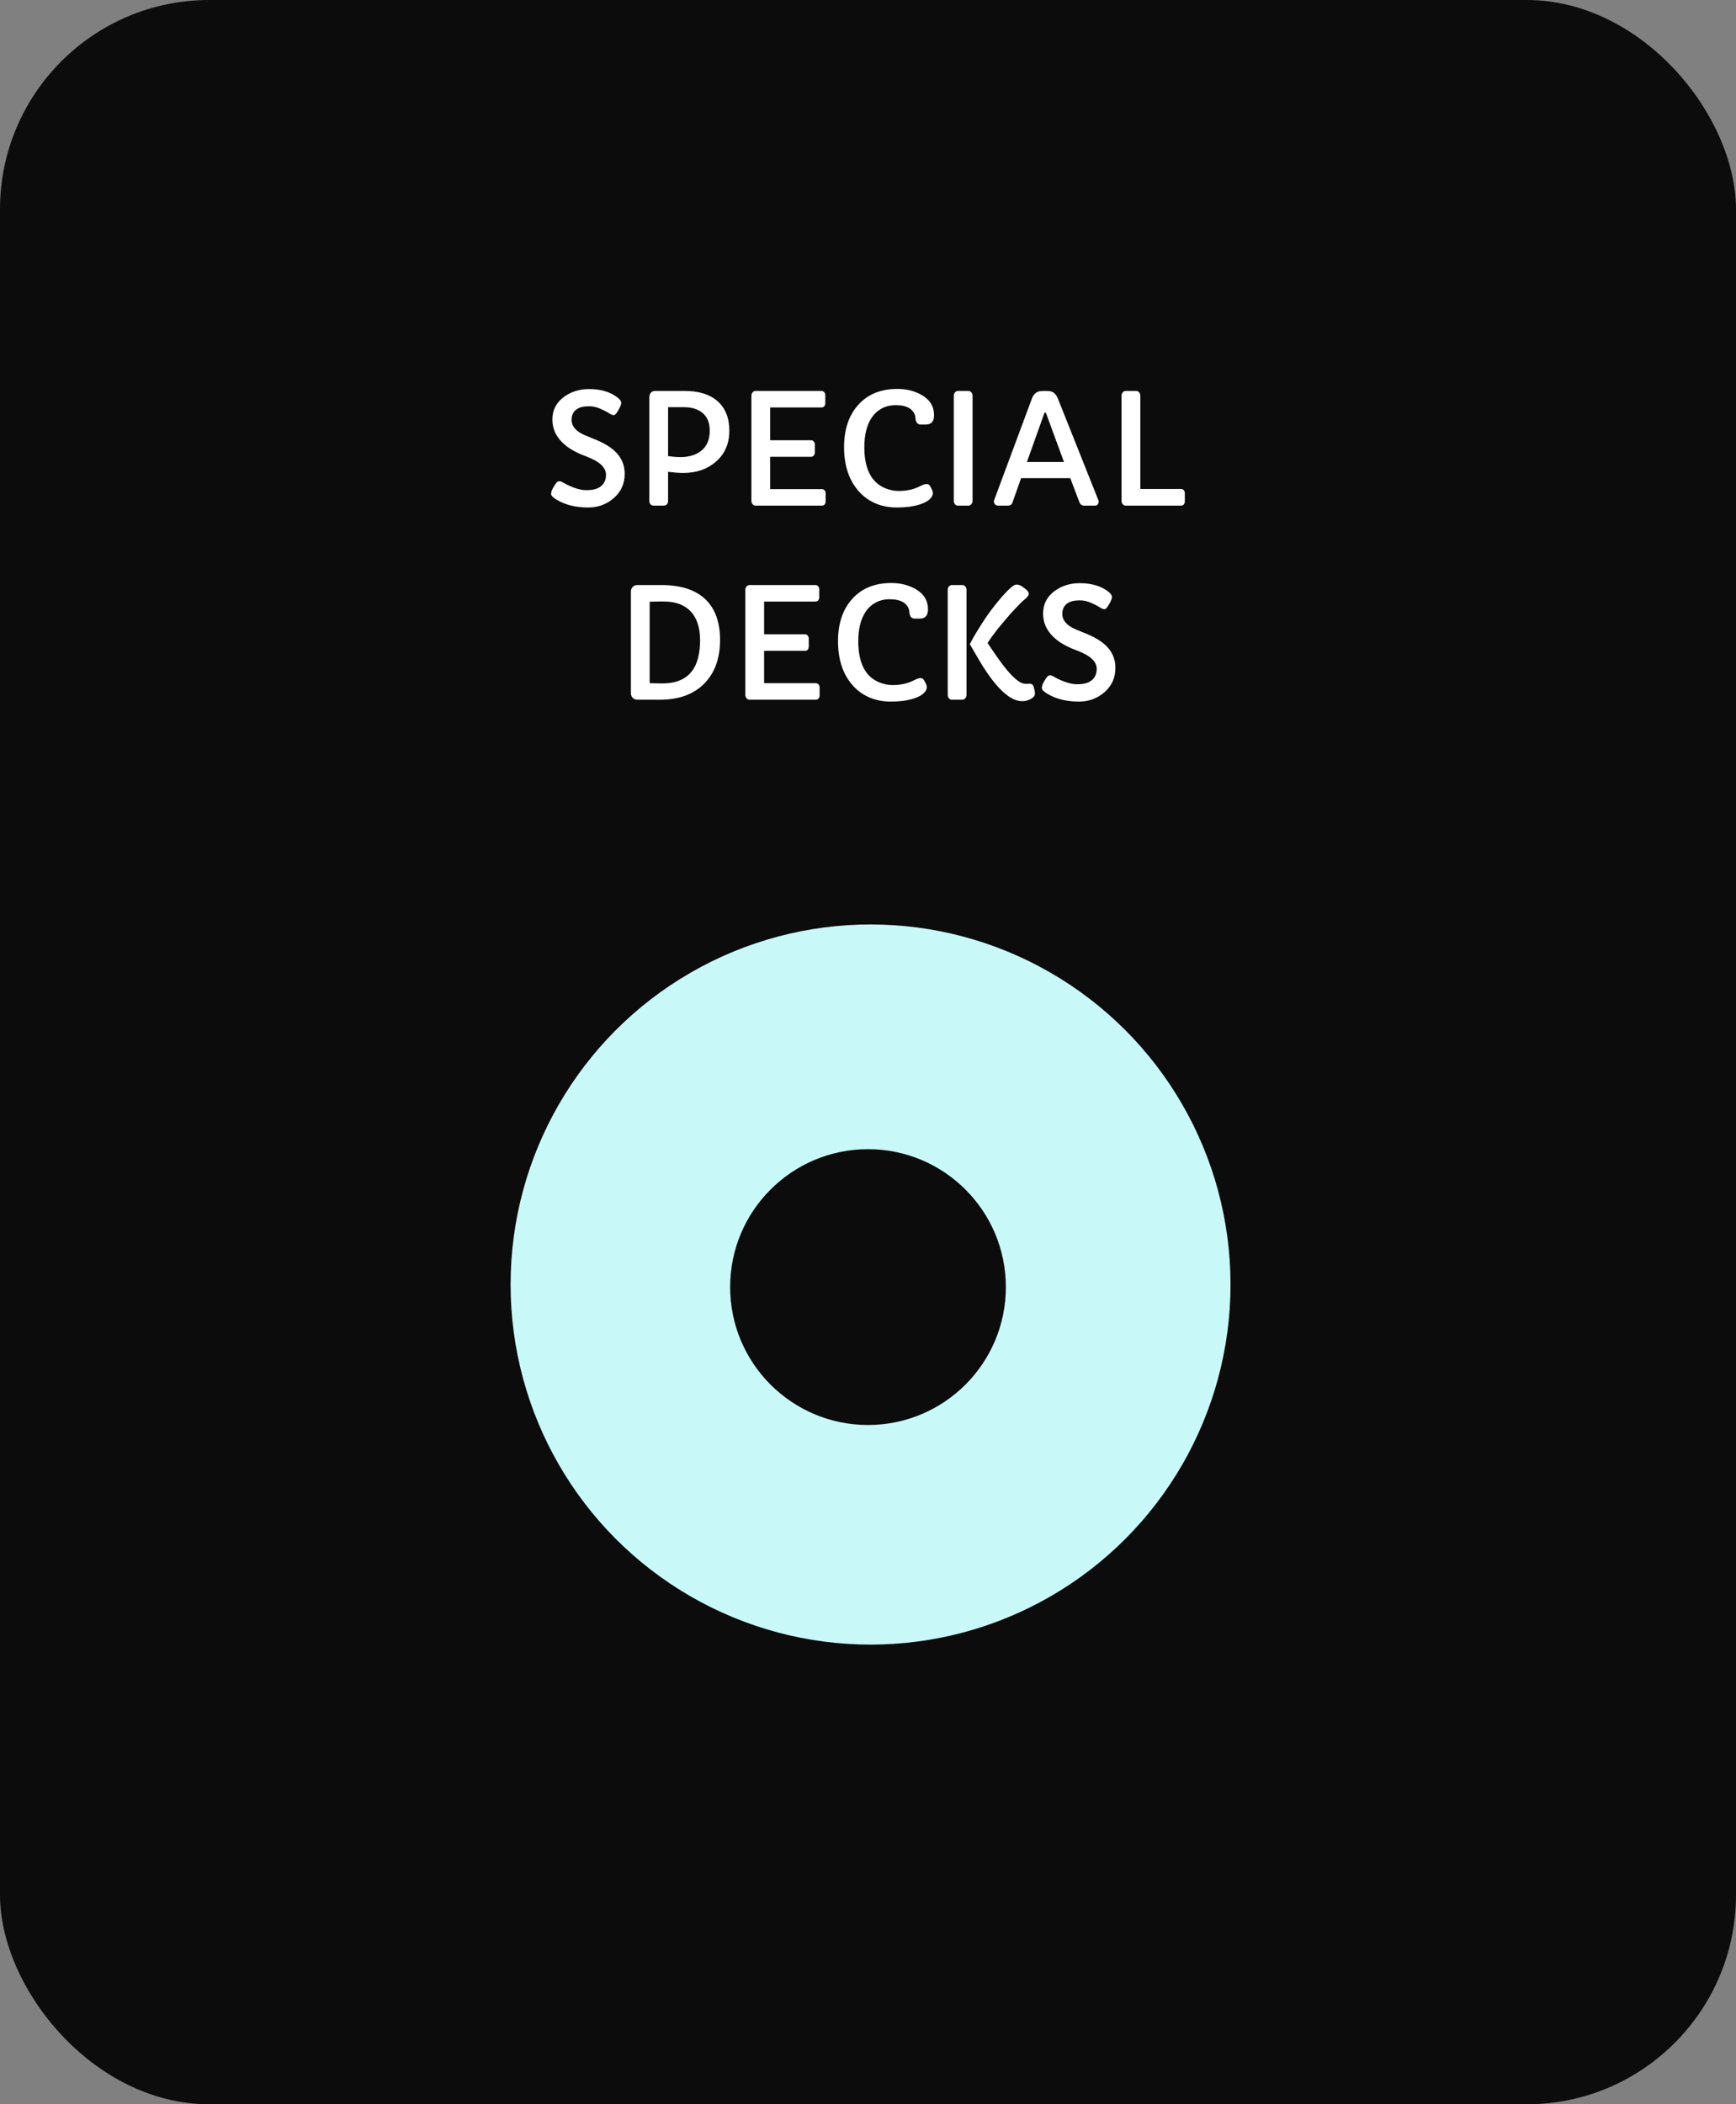
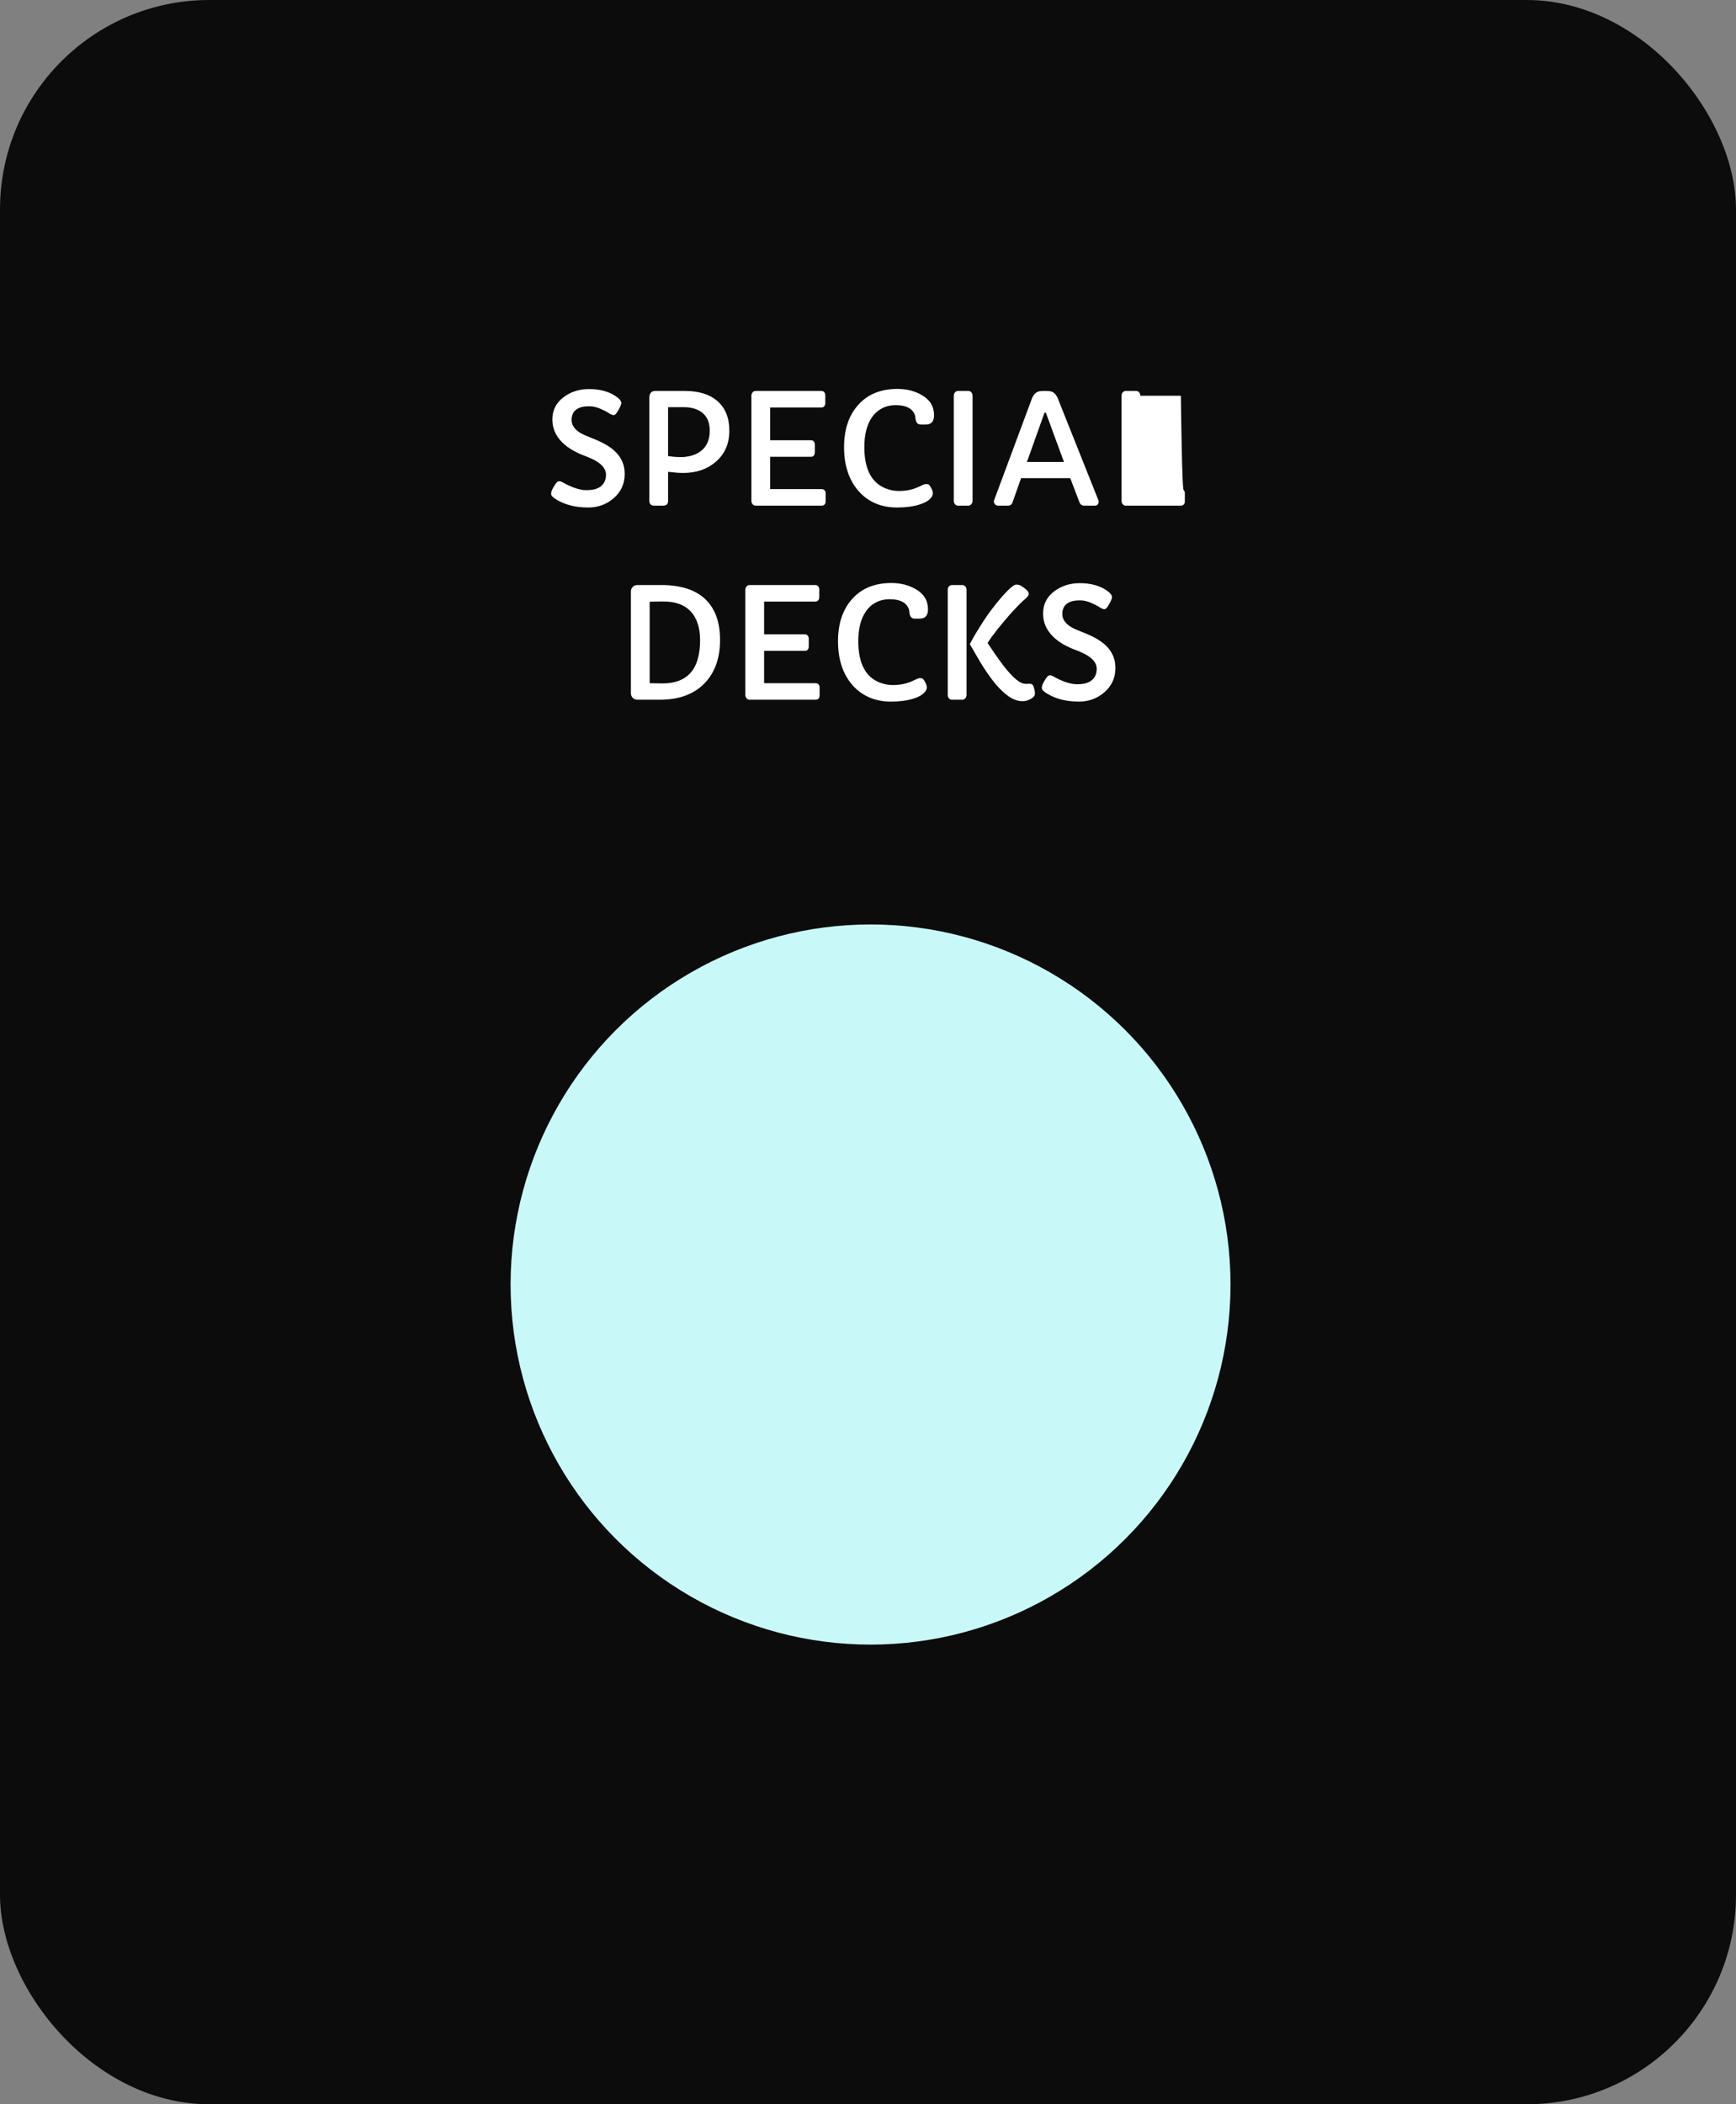
<svg xmlns="http://www.w3.org/2000/svg" width="340" height="412" viewBox="0 0 340 412" fill="none">
  <rect x="0" y="0" width="340" height="412" fill="#808080" stroke="none" />
  <rect width="340" height="412" rx="41" fill="#0C0C0C" />
-   <path d="M107.935 96.7C107.935 96.349 108.076 95.934 108.359 95.455C108.643 94.977 108.833 94.684 108.931 94.576C109.126 94.342 109.321 94.225 109.517 94.225C109.722 94.225 109.937 94.288 110.161 94.415C110.386 94.542 110.684 94.703 111.055 94.898C111.436 95.084 111.841 95.26 112.271 95.426C113.228 95.787 114.062 95.968 114.775 95.968C115.498 95.968 116.084 95.904 116.533 95.777C116.982 95.65 117.368 95.46 117.69 95.206C118.354 94.669 118.687 93.917 118.687 92.95C118.687 91.73 117.764 90.689 115.918 89.83C115.391 89.586 114.795 89.342 114.131 89.098C113.477 88.844 112.783 88.507 112.051 88.087C111.328 87.667 110.679 87.174 110.103 86.607C108.823 85.338 108.184 83.844 108.184 82.125C108.184 80.299 108.931 78.834 110.425 77.731C111.821 76.695 113.467 76.178 115.361 76.178C117.471 76.178 119.204 76.637 120.562 77.555C121.304 78.043 121.675 78.497 121.675 78.917C121.675 79.142 121.543 79.503 121.279 80.001C121.016 80.499 120.801 80.836 120.635 81.012C120.479 81.188 120.332 81.275 120.195 81.275C119.951 81.275 119.629 81.144 119.229 80.88C118.838 80.616 118.276 80.328 117.544 80.016C116.812 79.703 116.118 79.547 115.464 79.547C114.81 79.547 114.282 79.601 113.882 79.708C113.491 79.815 113.149 79.977 112.856 80.191C112.251 80.65 111.948 81.319 111.948 82.198C111.948 83.468 112.817 84.474 114.556 85.216L115.977 85.802C117.881 86.534 119.326 87.345 120.312 88.233C121.67 89.464 122.349 90.973 122.349 92.76C122.349 94.752 121.597 96.373 120.093 97.623C118.706 98.785 117.08 99.366 115.215 99.366C112.822 99.366 110.786 98.873 109.106 97.887C108.325 97.438 107.935 97.042 107.935 96.7ZM130.845 98.092C130.845 98.697 130.513 99 129.849 99H128.12C127.778 99 127.534 98.907 127.388 98.722C127.241 98.536 127.168 98.326 127.168 98.092V77.833C127.168 77.491 127.256 77.193 127.432 76.939C127.617 76.676 127.915 76.544 128.325 76.544H134.126C136.86 76.544 138.979 77.198 140.483 78.507C142.056 79.864 142.842 81.803 142.842 84.322C142.842 86.861 141.958 88.893 140.19 90.416C138.511 91.871 136.387 92.599 133.818 92.599C133.008 92.599 132.017 92.525 130.845 92.379V98.092ZM130.845 89.303L132.017 89.435C132.368 89.474 132.847 89.493 133.452 89.493C134.058 89.493 134.712 89.4 135.415 89.215C136.118 89.029 136.733 88.731 137.261 88.321C138.423 87.433 139.004 86.105 139.004 84.337C139.004 82.101 138.013 80.66 136.03 80.016C135.415 79.82 134.727 79.723 133.965 79.723H130.845V89.303ZM147.163 77.481C147.163 77.228 147.241 77.008 147.397 76.822C147.563 76.637 147.759 76.544 147.983 76.544H160.859C161.113 76.544 161.304 76.627 161.431 76.793C161.567 76.949 161.636 77.144 161.636 77.379V78.961C161.636 79.186 161.567 79.381 161.431 79.547C161.304 79.703 161.113 79.781 160.859 79.781H150.84V86.197H158.809C159.062 86.197 159.253 86.28 159.38 86.446C159.517 86.603 159.585 86.798 159.585 87.032V88.614C159.585 88.839 159.517 89.034 159.38 89.2C159.253 89.356 159.062 89.435 158.809 89.435H150.84V95.763H160.933C161.187 95.763 161.377 95.846 161.504 96.012C161.641 96.168 161.709 96.363 161.709 96.598V98.18C161.709 98.404 161.641 98.6 161.504 98.766C161.377 98.922 161.187 99 160.933 99H147.969C147.744 99 147.554 98.907 147.397 98.722C147.241 98.536 147.163 98.316 147.163 98.062V77.481ZM182.935 81.305C182.935 82.516 182.397 83.121 181.323 83.121H180.312C180 83.121 179.756 83.009 179.58 82.784C179.414 82.55 179.316 82.232 179.287 81.832C179.268 81.422 179.146 81.051 178.921 80.719C178.696 80.377 178.408 80.103 178.057 79.898C177.402 79.518 176.533 79.327 175.449 79.327C174.365 79.327 173.423 79.557 172.622 80.016C171.821 80.465 171.177 81.07 170.688 81.832C169.751 83.258 169.282 85.162 169.282 87.545C169.282 91.832 170.679 94.527 173.472 95.631C174.331 95.963 175.171 96.129 175.991 96.129C177.476 96.129 178.784 95.86 179.917 95.323L180.737 94.942C181.001 94.825 181.235 94.767 181.44 94.767C181.646 94.767 181.812 94.815 181.938 94.913C182.065 95.011 182.222 95.245 182.407 95.616C182.603 95.978 182.7 96.295 182.7 96.568C182.7 96.832 182.607 97.096 182.422 97.359C182.236 97.613 182.007 97.838 181.733 98.033C181.255 98.346 180.679 98.605 180.005 98.81C178.774 99.181 177.334 99.366 175.684 99.366C174.043 99.366 172.573 99.068 171.274 98.473C169.985 97.877 168.901 97.052 168.022 95.997C166.216 93.849 165.312 91.031 165.312 87.545C165.312 84.107 166.226 81.363 168.052 79.312C169.917 77.203 172.485 76.148 175.757 76.148C177.554 76.148 179.146 76.549 180.532 77.35C182.134 78.268 182.935 79.586 182.935 81.305ZM186.802 77.481C186.802 77.228 186.88 77.008 187.036 76.822C187.202 76.637 187.397 76.544 187.622 76.544H189.673C189.897 76.544 190.088 76.637 190.244 76.822C190.4 77.008 190.479 77.228 190.479 77.481V98.062C190.479 98.316 190.396 98.536 190.229 98.722C190.073 98.907 189.883 99 189.658 99H187.607C187.383 99 187.192 98.907 187.036 98.722C186.88 98.536 186.802 98.316 186.802 98.062V77.481ZM195.518 99C195.234 99 195.02 98.912 194.873 98.736C194.727 98.551 194.653 98.394 194.653 98.268C194.653 98.131 194.668 98.023 194.697 97.945L202.095 78.053C202.427 77.184 202.959 76.695 203.691 76.588C203.945 76.559 204.248 76.544 204.6 76.544H204.849C205.513 76.544 205.972 76.627 206.226 76.793C206.636 77.047 206.953 77.452 207.178 78.009L215.132 97.96C215.161 98.038 215.176 98.15 215.176 98.297C215.176 98.434 215.117 98.585 215 98.751C214.883 98.917 214.688 99 214.414 99H212.363C211.914 99 211.602 98.79 211.426 98.37L209.609 93.609H199.985L198.301 98.37C198.164 98.79 197.866 99 197.407 99H195.518ZM208.379 90.445L204.878 80.924C204.849 80.826 204.79 80.777 204.702 80.777C204.614 80.777 204.556 80.826 204.526 80.924L201.128 90.445H208.379ZM219.658 77.481C219.658 77.228 219.736 77.008 219.893 76.822C220.059 76.637 220.254 76.544 220.479 76.544H222.529C222.754 76.544 222.944 76.637 223.101 76.822C223.257 77.008 223.335 77.228 223.335 77.481V95.733H231.274C231.528 95.733 231.719 95.816 231.846 95.982C231.982 96.139 232.051 96.334 232.051 96.568V98.18C232.051 98.404 231.982 98.6 231.846 98.766C231.719 98.922 231.528 99 231.274 99H220.464C220.239 99 220.049 98.907 219.893 98.722C219.736 98.536 219.658 98.316 219.658 98.062V77.481ZM123.564 115.818C123.564 115.477 123.677 115.179 123.901 114.925C124.136 114.671 124.458 114.544 124.868 114.544H129.512C133.379 114.544 136.289 115.501 138.242 117.415C140.098 119.251 141.025 121.873 141.025 125.281C141.025 128.924 139.98 131.79 137.891 133.88C135.811 135.96 132.93 137 129.248 137H124.868C124.458 137 124.136 136.873 123.901 136.619C123.677 136.355 123.564 136.053 123.564 135.711V115.818ZM129.951 117.767H129.219C128.896 117.767 128.237 117.781 127.241 117.811V133.763L129.629 133.807H129.717C133.496 133.807 135.82 132.176 136.689 128.914C136.973 127.859 137.114 126.692 137.114 125.413C137.114 124.124 136.958 123.016 136.646 122.088C136.343 121.15 135.889 120.359 135.283 119.715C134.062 118.416 132.285 117.767 129.951 117.767ZM145.977 115.481C145.977 115.228 146.055 115.008 146.211 114.822C146.377 114.637 146.572 114.544 146.797 114.544H159.673C159.927 114.544 160.117 114.627 160.244 114.793C160.381 114.949 160.449 115.145 160.449 115.379V116.961C160.449 117.186 160.381 117.381 160.244 117.547C160.117 117.703 159.927 117.781 159.673 117.781H149.653V124.197H157.622C157.876 124.197 158.066 124.28 158.193 124.446C158.33 124.603 158.398 124.798 158.398 125.032V126.614C158.398 126.839 158.33 127.034 158.193 127.2C158.066 127.356 157.876 127.435 157.622 127.435H149.653V133.763H159.746C160 133.763 160.19 133.846 160.317 134.012C160.454 134.168 160.522 134.363 160.522 134.598V136.18C160.522 136.404 160.454 136.6 160.317 136.766C160.19 136.922 160 137 159.746 137H146.782C146.558 137 146.367 136.907 146.211 136.722C146.055 136.536 145.977 136.316 145.977 136.062V115.481ZM181.748 119.305C181.748 120.516 181.211 121.121 180.137 121.121H179.126C178.813 121.121 178.569 121.009 178.394 120.784C178.228 120.55 178.13 120.232 178.101 119.832C178.081 119.422 177.959 119.051 177.734 118.719C177.51 118.377 177.222 118.104 176.87 117.898C176.216 117.518 175.347 117.327 174.263 117.327C173.179 117.327 172.236 117.557 171.436 118.016C170.635 118.465 169.99 119.07 169.502 119.832C168.564 121.258 168.096 123.162 168.096 125.545C168.096 129.832 169.492 132.527 172.285 133.631C173.145 133.963 173.984 134.129 174.805 134.129C176.289 134.129 177.598 133.86 178.73 133.323L179.551 132.942C179.814 132.825 180.049 132.767 180.254 132.767C180.459 132.767 180.625 132.815 180.752 132.913C180.879 133.011 181.035 133.245 181.221 133.616C181.416 133.978 181.514 134.295 181.514 134.568C181.514 134.832 181.421 135.096 181.235 135.359C181.05 135.613 180.82 135.838 180.547 136.033C180.068 136.346 179.492 136.604 178.818 136.81C177.588 137.181 176.147 137.366 174.497 137.366C172.856 137.366 171.387 137.068 170.088 136.473C168.799 135.877 167.715 135.052 166.836 133.997C165.029 131.849 164.126 129.031 164.126 125.545C164.126 122.107 165.039 119.363 166.865 117.312C168.73 115.203 171.299 114.148 174.57 114.148C176.367 114.148 177.959 114.549 179.346 115.35C180.947 116.268 181.748 117.586 181.748 119.305ZM201.04 133.895L201.626 133.865C202.056 133.865 202.324 134.056 202.432 134.437C202.49 134.661 202.549 134.876 202.607 135.081C202.666 135.276 202.695 135.501 202.695 135.755C202.695 135.999 202.622 136.209 202.476 136.385C202.329 136.561 202.139 136.712 201.904 136.839C200.352 137.679 198.662 137.332 196.836 135.799C195.342 134.559 193.726 132.503 191.987 129.632L189.937 126.116C190.181 125.638 190.459 125.125 190.771 124.578C192.1 122.361 193.164 120.721 193.965 119.656C195.596 117.488 196.938 115.95 197.993 115.042C198.442 114.651 198.794 114.456 199.048 114.456C199.507 114.456 199.927 114.607 200.308 114.91L200.791 115.276C201.484 115.794 201.66 116.272 201.318 116.712C201.143 116.946 200.923 117.171 200.659 117.386C200.396 117.601 200.146 117.825 199.912 118.06C199.014 118.978 198.32 119.71 197.832 120.257C196.66 121.624 195.845 122.596 195.386 123.172L194.229 124.695C193.906 125.145 193.638 125.545 193.423 125.896L194.785 127.918L195.737 129.266C197.769 132.078 199.346 133.602 200.469 133.836C200.654 133.875 200.845 133.895 201.04 133.895ZM185.615 115.481C185.615 115.228 185.693 115.008 185.85 114.822C186.016 114.637 186.211 114.544 186.436 114.544H188.486C188.711 114.544 188.901 114.637 189.058 114.822C189.214 115.008 189.292 115.228 189.292 115.481V136.062C189.292 136.316 189.209 136.536 189.043 136.722C188.887 136.907 188.696 137 188.472 137H186.421C186.196 137 186.006 136.907 185.85 136.722C185.693 136.536 185.615 136.316 185.615 136.062V115.481ZM204.043 134.7C204.043 134.349 204.185 133.934 204.468 133.455C204.751 132.977 204.941 132.684 205.039 132.576C205.234 132.342 205.43 132.225 205.625 132.225C205.83 132.225 206.045 132.288 206.27 132.415C206.494 132.542 206.792 132.703 207.163 132.898C207.544 133.084 207.949 133.26 208.379 133.426C209.336 133.787 210.171 133.968 210.884 133.968C211.606 133.968 212.192 133.904 212.642 133.777C213.091 133.65 213.477 133.46 213.799 133.206C214.463 132.669 214.795 131.917 214.795 130.95C214.795 129.729 213.872 128.689 212.026 127.83C211.499 127.586 210.903 127.342 210.239 127.098C209.585 126.844 208.892 126.507 208.159 126.087C207.437 125.667 206.787 125.174 206.211 124.607C204.932 123.338 204.292 121.844 204.292 120.125C204.292 118.299 205.039 116.834 206.533 115.73C207.93 114.695 209.575 114.178 211.47 114.178C213.579 114.178 215.312 114.637 216.67 115.555C217.412 116.043 217.783 116.497 217.783 116.917C217.783 117.142 217.651 117.503 217.388 118.001C217.124 118.499 216.909 118.836 216.743 119.012C216.587 119.188 216.44 119.275 216.304 119.275C216.06 119.275 215.737 119.144 215.337 118.88C214.946 118.616 214.385 118.328 213.652 118.016C212.92 117.703 212.227 117.547 211.572 117.547C210.918 117.547 210.391 117.601 209.99 117.708C209.6 117.815 209.258 117.977 208.965 118.191C208.359 118.65 208.057 119.319 208.057 120.198C208.057 121.468 208.926 122.474 210.664 123.216L212.085 123.802C213.989 124.534 215.435 125.345 216.421 126.233C217.778 127.464 218.457 128.973 218.457 130.76C218.457 132.752 217.705 134.373 216.201 135.623C214.814 136.785 213.188 137.366 211.323 137.366C208.931 137.366 206.895 136.873 205.215 135.887C204.434 135.438 204.043 135.042 204.043 134.7Z" fill="white" />
+   <path d="M107.935 96.7C107.935 96.349 108.076 95.934 108.359 95.455C108.643 94.977 108.833 94.684 108.931 94.576C109.126 94.342 109.321 94.225 109.517 94.225C109.722 94.225 109.937 94.288 110.161 94.415C110.386 94.542 110.684 94.703 111.055 94.898C111.436 95.084 111.841 95.26 112.271 95.426C113.228 95.787 114.062 95.968 114.775 95.968C115.498 95.968 116.084 95.904 116.533 95.777C116.982 95.65 117.368 95.46 117.69 95.206C118.354 94.669 118.687 93.917 118.687 92.95C118.687 91.73 117.764 90.689 115.918 89.83C115.391 89.586 114.795 89.342 114.131 89.098C113.477 88.844 112.783 88.507 112.051 88.087C111.328 87.667 110.679 87.174 110.103 86.607C108.823 85.338 108.184 83.844 108.184 82.125C108.184 80.299 108.931 78.834 110.425 77.731C111.821 76.695 113.467 76.178 115.361 76.178C117.471 76.178 119.204 76.637 120.562 77.555C121.304 78.043 121.675 78.497 121.675 78.917C121.675 79.142 121.543 79.503 121.279 80.001C121.016 80.499 120.801 80.836 120.635 81.012C120.479 81.188 120.332 81.275 120.195 81.275C119.951 81.275 119.629 81.144 119.229 80.88C118.838 80.616 118.276 80.328 117.544 80.016C116.812 79.703 116.118 79.547 115.464 79.547C114.81 79.547 114.282 79.601 113.882 79.708C113.491 79.815 113.149 79.977 112.856 80.191C112.251 80.65 111.948 81.319 111.948 82.198C111.948 83.468 112.817 84.474 114.556 85.216L115.977 85.802C117.881 86.534 119.326 87.345 120.312 88.233C121.67 89.464 122.349 90.973 122.349 92.76C122.349 94.752 121.597 96.373 120.093 97.623C118.706 98.785 117.08 99.366 115.215 99.366C112.822 99.366 110.786 98.873 109.106 97.887C108.325 97.438 107.935 97.042 107.935 96.7ZM130.845 98.092C130.845 98.697 130.513 99 129.849 99H128.12C127.778 99 127.534 98.907 127.388 98.722C127.241 98.536 127.168 98.326 127.168 98.092V77.833C127.168 77.491 127.256 77.193 127.432 76.939C127.617 76.676 127.915 76.544 128.325 76.544H134.126C136.86 76.544 138.979 77.198 140.483 78.507C142.056 79.864 142.842 81.803 142.842 84.322C142.842 86.861 141.958 88.893 140.19 90.416C138.511 91.871 136.387 92.599 133.818 92.599C133.008 92.599 132.017 92.525 130.845 92.379V98.092ZM130.845 89.303L132.017 89.435C132.368 89.474 132.847 89.493 133.452 89.493C134.058 89.493 134.712 89.4 135.415 89.215C136.118 89.029 136.733 88.731 137.261 88.321C138.423 87.433 139.004 86.105 139.004 84.337C139.004 82.101 138.013 80.66 136.03 80.016C135.415 79.82 134.727 79.723 133.965 79.723H130.845V89.303ZM147.163 77.481C147.163 77.228 147.241 77.008 147.397 76.822C147.563 76.637 147.759 76.544 147.983 76.544H160.859C161.113 76.544 161.304 76.627 161.431 76.793C161.567 76.949 161.636 77.144 161.636 77.379V78.961C161.636 79.186 161.567 79.381 161.431 79.547C161.304 79.703 161.113 79.781 160.859 79.781H150.84V86.197H158.809C159.062 86.197 159.253 86.28 159.38 86.446C159.517 86.603 159.585 86.798 159.585 87.032V88.614C159.585 88.839 159.517 89.034 159.38 89.2C159.253 89.356 159.062 89.435 158.809 89.435H150.84V95.763H160.933C161.187 95.763 161.377 95.846 161.504 96.012C161.641 96.168 161.709 96.363 161.709 96.598V98.18C161.709 98.404 161.641 98.6 161.504 98.766C161.377 98.922 161.187 99 160.933 99H147.969C147.744 99 147.554 98.907 147.397 98.722C147.241 98.536 147.163 98.316 147.163 98.062V77.481ZM182.935 81.305C182.935 82.516 182.397 83.121 181.323 83.121H180.312C180 83.121 179.756 83.009 179.58 82.784C179.414 82.55 179.316 82.232 179.287 81.832C179.268 81.422 179.146 81.051 178.921 80.719C178.696 80.377 178.408 80.103 178.057 79.898C177.402 79.518 176.533 79.327 175.449 79.327C174.365 79.327 173.423 79.557 172.622 80.016C171.821 80.465 171.177 81.07 170.688 81.832C169.751 83.258 169.282 85.162 169.282 87.545C169.282 91.832 170.679 94.527 173.472 95.631C174.331 95.963 175.171 96.129 175.991 96.129C177.476 96.129 178.784 95.86 179.917 95.323L180.737 94.942C181.001 94.825 181.235 94.767 181.44 94.767C181.646 94.767 181.812 94.815 181.938 94.913C182.065 95.011 182.222 95.245 182.407 95.616C182.603 95.978 182.7 96.295 182.7 96.568C182.7 96.832 182.607 97.096 182.422 97.359C182.236 97.613 182.007 97.838 181.733 98.033C181.255 98.346 180.679 98.605 180.005 98.81C178.774 99.181 177.334 99.366 175.684 99.366C174.043 99.366 172.573 99.068 171.274 98.473C169.985 97.877 168.901 97.052 168.022 95.997C166.216 93.849 165.312 91.031 165.312 87.545C165.312 84.107 166.226 81.363 168.052 79.312C169.917 77.203 172.485 76.148 175.757 76.148C177.554 76.148 179.146 76.549 180.532 77.35C182.134 78.268 182.935 79.586 182.935 81.305ZM186.802 77.481C186.802 77.228 186.88 77.008 187.036 76.822C187.202 76.637 187.397 76.544 187.622 76.544H189.673C189.897 76.544 190.088 76.637 190.244 76.822C190.4 77.008 190.479 77.228 190.479 77.481V98.062C190.479 98.316 190.396 98.536 190.229 98.722C190.073 98.907 189.883 99 189.658 99H187.607C187.383 99 187.192 98.907 187.036 98.722C186.88 98.536 186.802 98.316 186.802 98.062V77.481ZM195.518 99C195.234 99 195.02 98.912 194.873 98.736C194.727 98.551 194.653 98.394 194.653 98.268C194.653 98.131 194.668 98.023 194.697 97.945L202.095 78.053C202.427 77.184 202.959 76.695 203.691 76.588C203.945 76.559 204.248 76.544 204.6 76.544H204.849C205.513 76.544 205.972 76.627 206.226 76.793C206.636 77.047 206.953 77.452 207.178 78.009L215.132 97.96C215.161 98.038 215.176 98.15 215.176 98.297C215.176 98.434 215.117 98.585 215 98.751C214.883 98.917 214.688 99 214.414 99H212.363C211.914 99 211.602 98.79 211.426 98.37L209.609 93.609H199.985L198.301 98.37C198.164 98.79 197.866 99 197.407 99H195.518ZM208.379 90.445L204.878 80.924C204.849 80.826 204.79 80.777 204.702 80.777C204.614 80.777 204.556 80.826 204.526 80.924L201.128 90.445H208.379ZM219.658 77.481C219.658 77.228 219.736 77.008 219.893 76.822C220.059 76.637 220.254 76.544 220.479 76.544H222.529C222.754 76.544 222.944 76.637 223.101 76.822C223.257 77.008 223.335 77.228 223.335 77.481H231.274C231.528 95.733 231.719 95.816 231.846 95.982C231.982 96.139 232.051 96.334 232.051 96.568V98.18C232.051 98.404 231.982 98.6 231.846 98.766C231.719 98.922 231.528 99 231.274 99H220.464C220.239 99 220.049 98.907 219.893 98.722C219.736 98.536 219.658 98.316 219.658 98.062V77.481ZM123.564 115.818C123.564 115.477 123.677 115.179 123.901 114.925C124.136 114.671 124.458 114.544 124.868 114.544H129.512C133.379 114.544 136.289 115.501 138.242 117.415C140.098 119.251 141.025 121.873 141.025 125.281C141.025 128.924 139.98 131.79 137.891 133.88C135.811 135.96 132.93 137 129.248 137H124.868C124.458 137 124.136 136.873 123.901 136.619C123.677 136.355 123.564 136.053 123.564 135.711V115.818ZM129.951 117.767H129.219C128.896 117.767 128.237 117.781 127.241 117.811V133.763L129.629 133.807H129.717C133.496 133.807 135.82 132.176 136.689 128.914C136.973 127.859 137.114 126.692 137.114 125.413C137.114 124.124 136.958 123.016 136.646 122.088C136.343 121.15 135.889 120.359 135.283 119.715C134.062 118.416 132.285 117.767 129.951 117.767ZM145.977 115.481C145.977 115.228 146.055 115.008 146.211 114.822C146.377 114.637 146.572 114.544 146.797 114.544H159.673C159.927 114.544 160.117 114.627 160.244 114.793C160.381 114.949 160.449 115.145 160.449 115.379V116.961C160.449 117.186 160.381 117.381 160.244 117.547C160.117 117.703 159.927 117.781 159.673 117.781H149.653V124.197H157.622C157.876 124.197 158.066 124.28 158.193 124.446C158.33 124.603 158.398 124.798 158.398 125.032V126.614C158.398 126.839 158.33 127.034 158.193 127.2C158.066 127.356 157.876 127.435 157.622 127.435H149.653V133.763H159.746C160 133.763 160.19 133.846 160.317 134.012C160.454 134.168 160.522 134.363 160.522 134.598V136.18C160.522 136.404 160.454 136.6 160.317 136.766C160.19 136.922 160 137 159.746 137H146.782C146.558 137 146.367 136.907 146.211 136.722C146.055 136.536 145.977 136.316 145.977 136.062V115.481ZM181.748 119.305C181.748 120.516 181.211 121.121 180.137 121.121H179.126C178.813 121.121 178.569 121.009 178.394 120.784C178.228 120.55 178.13 120.232 178.101 119.832C178.081 119.422 177.959 119.051 177.734 118.719C177.51 118.377 177.222 118.104 176.87 117.898C176.216 117.518 175.347 117.327 174.263 117.327C173.179 117.327 172.236 117.557 171.436 118.016C170.635 118.465 169.99 119.07 169.502 119.832C168.564 121.258 168.096 123.162 168.096 125.545C168.096 129.832 169.492 132.527 172.285 133.631C173.145 133.963 173.984 134.129 174.805 134.129C176.289 134.129 177.598 133.86 178.73 133.323L179.551 132.942C179.814 132.825 180.049 132.767 180.254 132.767C180.459 132.767 180.625 132.815 180.752 132.913C180.879 133.011 181.035 133.245 181.221 133.616C181.416 133.978 181.514 134.295 181.514 134.568C181.514 134.832 181.421 135.096 181.235 135.359C181.05 135.613 180.82 135.838 180.547 136.033C180.068 136.346 179.492 136.604 178.818 136.81C177.588 137.181 176.147 137.366 174.497 137.366C172.856 137.366 171.387 137.068 170.088 136.473C168.799 135.877 167.715 135.052 166.836 133.997C165.029 131.849 164.126 129.031 164.126 125.545C164.126 122.107 165.039 119.363 166.865 117.312C168.73 115.203 171.299 114.148 174.57 114.148C176.367 114.148 177.959 114.549 179.346 115.35C180.947 116.268 181.748 117.586 181.748 119.305ZM201.04 133.895L201.626 133.865C202.056 133.865 202.324 134.056 202.432 134.437C202.49 134.661 202.549 134.876 202.607 135.081C202.666 135.276 202.695 135.501 202.695 135.755C202.695 135.999 202.622 136.209 202.476 136.385C202.329 136.561 202.139 136.712 201.904 136.839C200.352 137.679 198.662 137.332 196.836 135.799C195.342 134.559 193.726 132.503 191.987 129.632L189.937 126.116C190.181 125.638 190.459 125.125 190.771 124.578C192.1 122.361 193.164 120.721 193.965 119.656C195.596 117.488 196.938 115.95 197.993 115.042C198.442 114.651 198.794 114.456 199.048 114.456C199.507 114.456 199.927 114.607 200.308 114.91L200.791 115.276C201.484 115.794 201.66 116.272 201.318 116.712C201.143 116.946 200.923 117.171 200.659 117.386C200.396 117.601 200.146 117.825 199.912 118.06C199.014 118.978 198.32 119.71 197.832 120.257C196.66 121.624 195.845 122.596 195.386 123.172L194.229 124.695C193.906 125.145 193.638 125.545 193.423 125.896L194.785 127.918L195.737 129.266C197.769 132.078 199.346 133.602 200.469 133.836C200.654 133.875 200.845 133.895 201.04 133.895ZM185.615 115.481C185.615 115.228 185.693 115.008 185.85 114.822C186.016 114.637 186.211 114.544 186.436 114.544H188.486C188.711 114.544 188.901 114.637 189.058 114.822C189.214 115.008 189.292 115.228 189.292 115.481V136.062C189.292 136.316 189.209 136.536 189.043 136.722C188.887 136.907 188.696 137 188.472 137H186.421C186.196 137 186.006 136.907 185.85 136.722C185.693 136.536 185.615 136.316 185.615 136.062V115.481ZM204.043 134.7C204.043 134.349 204.185 133.934 204.468 133.455C204.751 132.977 204.941 132.684 205.039 132.576C205.234 132.342 205.43 132.225 205.625 132.225C205.83 132.225 206.045 132.288 206.27 132.415C206.494 132.542 206.792 132.703 207.163 132.898C207.544 133.084 207.949 133.26 208.379 133.426C209.336 133.787 210.171 133.968 210.884 133.968C211.606 133.968 212.192 133.904 212.642 133.777C213.091 133.65 213.477 133.46 213.799 133.206C214.463 132.669 214.795 131.917 214.795 130.95C214.795 129.729 213.872 128.689 212.026 127.83C211.499 127.586 210.903 127.342 210.239 127.098C209.585 126.844 208.892 126.507 208.159 126.087C207.437 125.667 206.787 125.174 206.211 124.607C204.932 123.338 204.292 121.844 204.292 120.125C204.292 118.299 205.039 116.834 206.533 115.73C207.93 114.695 209.575 114.178 211.47 114.178C213.579 114.178 215.312 114.637 216.67 115.555C217.412 116.043 217.783 116.497 217.783 116.917C217.783 117.142 217.651 117.503 217.388 118.001C217.124 118.499 216.909 118.836 216.743 119.012C216.587 119.188 216.44 119.275 216.304 119.275C216.06 119.275 215.737 119.144 215.337 118.88C214.946 118.616 214.385 118.328 213.652 118.016C212.92 117.703 212.227 117.547 211.572 117.547C210.918 117.547 210.391 117.601 209.99 117.708C209.6 117.815 209.258 117.977 208.965 118.191C208.359 118.65 208.057 119.319 208.057 120.198C208.057 121.468 208.926 122.474 210.664 123.216L212.085 123.802C213.989 124.534 215.435 125.345 216.421 126.233C217.778 127.464 218.457 128.973 218.457 130.76C218.457 132.752 217.705 134.373 216.201 135.623C214.814 136.785 213.188 137.366 211.323 137.366C208.931 137.366 206.895 136.873 205.215 135.887C204.434 135.438 204.043 135.042 204.043 134.7Z" fill="white" />
  <circle cx="170.5" cy="251.5" r="70.5" fill="#C8F9F8" />
-   <circle cx="170" cy="252" r="27" fill="#0C0C0C" />
</svg>